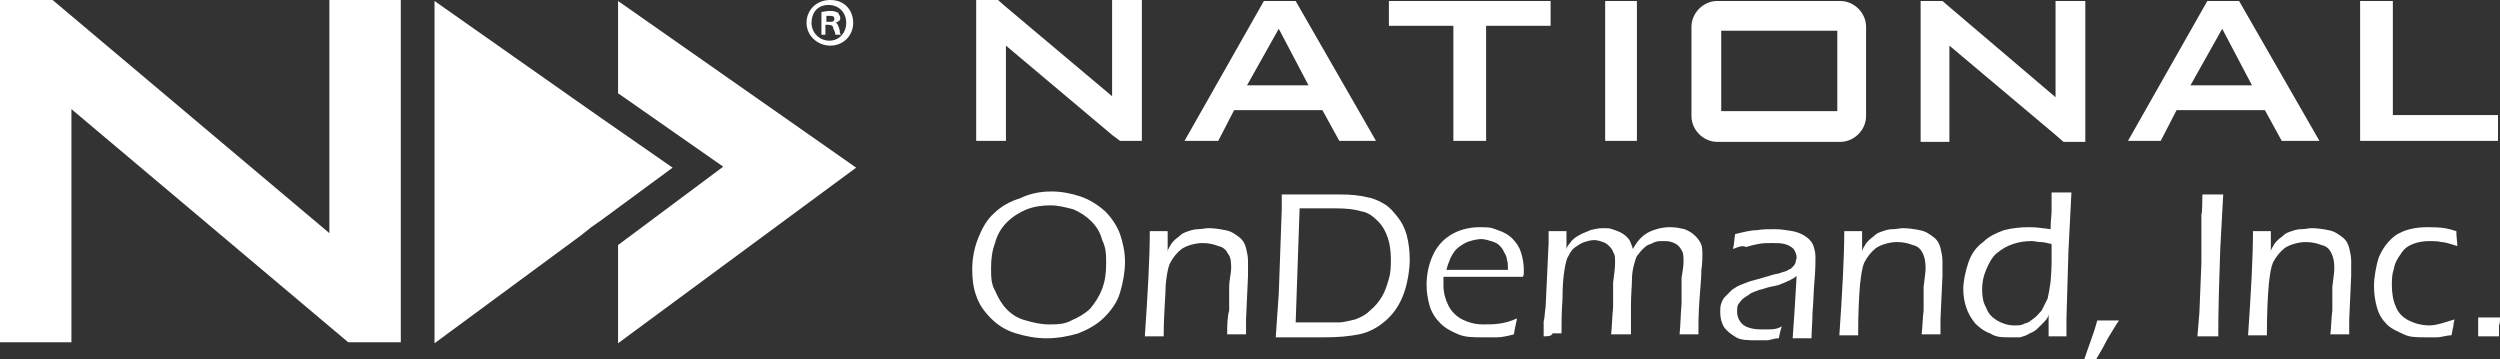
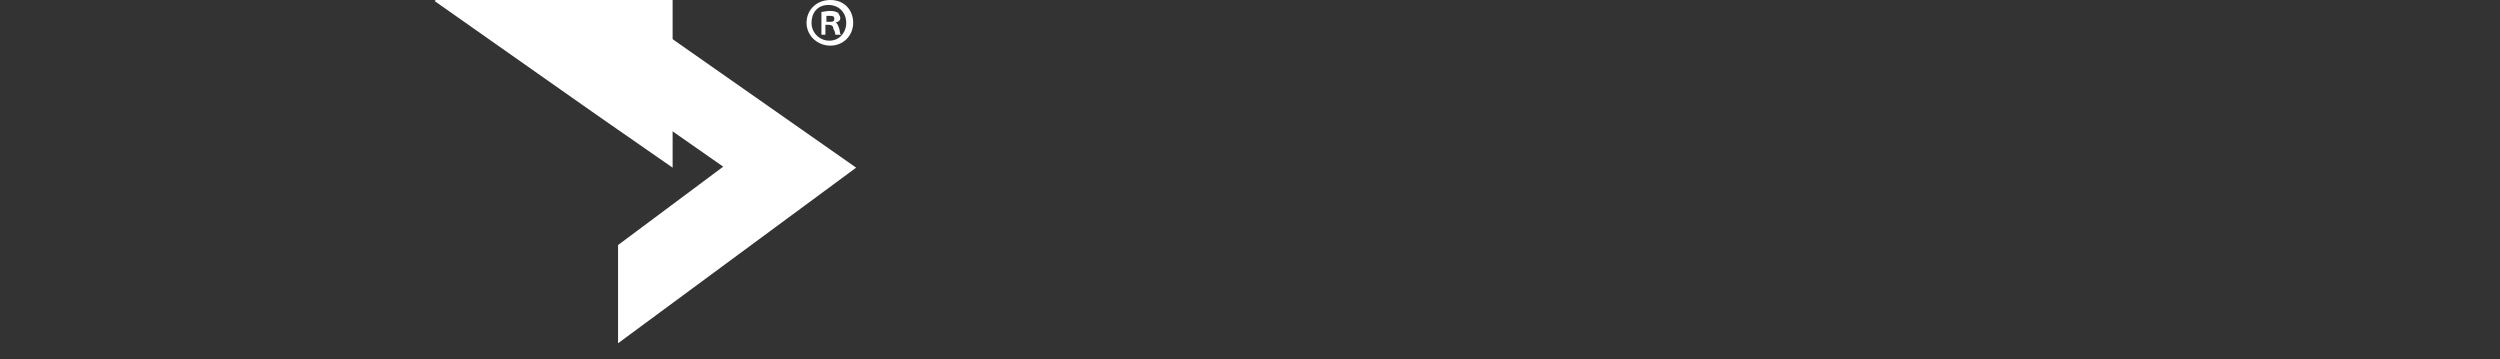
<svg xmlns="http://www.w3.org/2000/svg" id="Layer_1" version="1.1" viewBox="0 0 252 36.2">
  <rect x="0" y="0" width="252" height="36.2" fill="#333333" stroke="none" />
  <defs>
    <style>
      .st0 {
        fill: #fff;
      }
    </style>
  </defs>
-   <path class="st0" d="M125.7,8.6h6.2l-3-5.7-3.2,5.7ZM119.4,14.2L127.4.1h3.2l8.1,14.1h-3.7l-1.7-3.1h-8.9l-1.6,3.1h-3.4ZM149.8,2.6v11.6h-3.3V2.6h-6.5V.1h16.3v2.5h-6.5ZM161.8,14.2V.1h3.2v14.1s-3.2,0-3.2,0ZM220.8,8.6h6.2l-3-5.7-3.2,5.7ZM214.5,14.2L222.5.1h3.2l8.1,14.1h-3.8l-1.7-3.1h-8.9l-1.6,3.1h-3.3ZM237.9,14.2V.1h3.3v11.5h10.6v2.6h-13.9ZM112.1,0v9.7L101.4.7l-.8-.7h-2.2v14.2h3V4.6l10.7,9,.8.6h2.2V0h-3ZM207.2.1v9.7l-10.7-9.1-.7-.6h-2.2v14.2h2.9V4.6l10.7,9,.8.7h2.2V.1h-3ZM173.5,3.1h11.7v8.1h-11.7V3.1ZM173.1,14.3h12.4c1.4,0,2.6-1.2,2.6-2.6V2.7c0-1.4-1.2-2.6-2.6-2.6h-12.4c-1.4,0-2.6,1.2-2.6,2.6v9c0,1.4,1.2,2.6,2.6,2.6Z" />
  <path class="st0" d="M62.3.1v9.3l10.6,7.4-10.6,7.9v9.9l24-17.7L62.3.1Z" />
-   <path class="st0" d="M67.8,16.9l-7.2-5-1-.7-1-.7L43.8.1v34.5l14.8-10.9,1-.8,1-.7s7.2-5.3,7.2-5.3Z" />
-   <path class="st0" d="M33.2,0v23.5L7.2,1.6,5.3,0H0v34.5h7.2V11l26,21.9,1.9,1.6h5.3V0h-7.2Z" />
-   <path class="st0" d="M105.9,20.7c-.8,0-1.6.1-2.4.4-.7.3-1.4.7-2,1.3-.6.6-1,1.3-1.2,2.1-.3.8-.4,1.6-.4,2.5s0,1.6.4,2.3c.3.7.7,1.4,1.2,1.9s1.1.9,1.9,1.1c.7.2,1.5.4,2.3.4s1.6,0,2.3-.4c.7-.3,1.4-.7,1.9-1.2.5-.6.9-1.2,1.2-2,.3-.8.4-1.6.4-2.5s0-1.6-.4-2.4c-.2-.8-.6-1.4-1.1-1.9s-1.1-.9-1.8-1.2c-.8-.2-1.5-.4-2.3-.4ZM106,19.3c1,0,2,.2,2.9.5s1.7.8,2.5,1.5c.7.7,1.2,1.5,1.5,2.3.3.9.5,1.8.5,2.8s-.2,2.1-.5,3.1-.9,1.8-1.6,2.5-1.6,1.2-2.6,1.6c-1,.3-2.1.5-3.2.5s-2.1-.2-3.1-.5-1.8-.8-2.5-1.5-1.2-1.4-1.5-2.3c-.3-.8-.4-1.7-.4-2.7s.2-2.1.6-3.1.9-1.9,1.6-2.5c.7-.7,1.6-1.2,2.6-1.5,1-.5,2.1-.7,3.2-.7ZM115.4,33.9c.3-4.4.5-7.9.5-10.6h1.8v2.1c0-.3.2-.5.3-.7s.2-.3.4-.5.4-.3.6-.5.5-.3.8-.4.6-.2,1-.2.7-.1,1-.1c.6,0,1.2.1,1.7.2.6.1,1,.4,1.4.7.4.3.6.7.7,1.1s.2.9.2,1.3v1.5l-.2,4.4v1.5h-1.9c0-.8,0-1.7.2-2.4v-2.3c0-.8.2-1.5.2-1.9,0-.6,0-1.1-.3-1.5-.2-.4-.5-.7-1-.8-.5-.2-1-.3-1.6-.3s-1.5.2-2.1.6c-.5.4-.9.9-1.2,1.5-.2.5-.3,1.2-.4,2.1,0,1.1-.2,2.8-.2,5.2,0,0-1.9,0-1.9,0ZM130.6,32.5h2.4c.6,0,1.2,0,1.9,0,.6,0,1.2-.2,1.7-.3.5-.2,1-.4,1.5-.9.5-.4.9-.9,1.2-1.4s.5-1.1.7-1.8c.2-.7.2-1.3.2-2s-.1-1.5-.3-2.1-.5-1.2-1-1.7-1-.9-1.7-1c-.6-.2-1.5-.3-2.6-.3h-3.6s-.4,11.6-.4,11.6ZM128.6,33.9l.3-4.3.3-8.5v-1.5h5.8c1.2,0,2.1.1,2.9.3.6.1,1.2.4,1.7.7.5.3.9.8,1.3,1.3s.7,1.1.9,1.8c.2.8.3,1.6.3,2.5s-.2,2.3-.6,3.4c-.4,1.1-1,2-1.8,2.7-.8.7-1.7,1.2-2.7,1.4s-2.1.3-3.4.3h-2.9c-.2,0-.9,0-2.1,0ZM145.8,27.2h6.2c0-.4,0-.8-.1-1,0-.2-.1-.5-.3-.8-.1-.3-.3-.5-.5-.7s-.5-.3-.8-.4-.7-.2-1-.2-.8.1-1.1.2c-.4.1-.7.3-1,.5s-.5.4-.7.7c-.2.3-.3.5-.4.8-.1.2-.2.5-.3.9h0ZM152.9,32.2c-.1.4-.2.9-.3,1.5-.7.2-1.3.3-1.7.3-.5,0-1,0-1.5,0-.9,0-1.7,0-2.4-.3s-1.3-.6-1.8-1.1-.9-1.1-1.1-1.8c-.2-.7-.3-1.4-.3-2.1,0-1,.2-2,.6-2.9.4-.9,1-1.6,1.8-2.1s1.8-.8,3-.8,1.2.1,1.8.3c.6.2,1.1.5,1.4.8.4.4.7.8.9,1.4s.3,1.2.3,1.8,0,.5-.1.7h-8v.9c0,.7.2,1.4.5,2s.8,1.1,1.4,1.4c.6.3,1.3.5,2.1.5,1,0,2.1,0,3.4-.6h0ZM155.6,33.9v-1.5c.1-.3.1-.8.2-1.5l.3-6.4v-1.2h1.8v1.9c0-.4.4-.7.5-.9.2-.2.4-.4.8-.6.3-.2.7-.3,1.1-.5.4-.1.8-.2,1.3-.2s.6,0,.9.1c.3.1.6.2.8.3.2.1.5.3.6.4.2.2.3.3.4.5.1.2.2.5.3.8.4-.8,1-1.4,1.6-1.7.6-.3,1.4-.5,2.1-.5s1,.1,1.5.2c.5.2.8.4,1.1.7.3.3.5.6.6.9s.1.7.1,1,0,.8-.1,1.5c0,.7-.1,1.7-.2,3.1-.1,1.4-.1,2.5-.1,3.4h-1.9c.1-.9.1-2,.2-3.1v-2.6c.1-.6.2-1.2.2-1.6s0-.7-.1-1c-.1-.2-.2-.4-.4-.6s-.4-.3-.7-.4-.6-.1-.9-.1-.5,0-.8.1c-.2.1-.4.2-.7.3-.2.1-.4.3-.6.5-.2.2-.3.4-.5.6-.1.2-.2.5-.3.9s-.2.9-.2,1.5-.1,1.5-.1,2.6v2.9h-2c.1-.9.1-1.8.2-2.7v-2.5c.1-.8.2-1.5.2-2s0-.7-.1-.9c-.1-.2-.2-.5-.4-.7s-.4-.4-.7-.5-.6-.2-.9-.2-.7.1-1,.2-.6.3-.9.5c-.3.2-.5.5-.7.9-.2.3-.3.8-.4,1.4-.1.6-.2,1.5-.2,2.9-.1,1.4-.1,2.6-.1,3.5h-.9c-.1.3-.5.3-.9.3h0ZM174.7,25c.1-.3.1-.8.2-1.4.8-.2,1.6-.4,2.2-.4.6-.1,1.2-.1,1.8-.1s1.2.1,1.8.2c.5.1,1,.3,1.4.6.4.3.6.6.7.9.1.3.2.7.2,1.1s0,1.3-.1,2.4-.1,2.2-.2,3.2c0,1-.1,1.8-.1,2.6h-1.9l.2-2.9.2-3.4c-.2.2-.4.3-.6.4-.1.1-.3.1-.4.2-.2.1-.3.1-.5.2s-.5.2-1.1.3c-.5.1-.9.3-1.1.3-.5.2-.9.3-1.1.5-.3.2-.5.3-.7.5s-.3.4-.4.5c-.1.2-.1.5-.1.7,0,.4.1.7.3,1s.5.5.8.6.7.2,1.2.2.6,0,.9,0c.3,0,.8,0,1.3-.3-.1.3-.2.7-.3,1.2-.5,0-.9.2-1.2.2h-.9c-1,0-1.7,0-2.2-.3s-.9-.6-1.2-1c-.3-.5-.4-1-.4-1.5s0-.6.1-.9.2-.5.4-.7l.7-.7c.3-.2.6-.4.9-.5.3-.1.7-.3,1.1-.4.4-.1,1.1-.3,2.1-.6.3-.1.6-.1.8-.2s.4-.1.6-.2c.2-.1.3-.2.4-.2l.3-.3c.1-.1.2-.3.2-.4s.1-.3.1-.4c0-.3-.1-.6-.3-.9-.2-.2-.5-.4-.9-.5s-.8-.1-1.3-.1-.9,0-1.4.1-.9.2-1.2.3c-.4-.2-.8,0-1.3.2ZM185.4,33.9c.3-4.4.5-7.9.5-10.6h1.8v2.1c0-.3.2-.5.3-.7.1-.2.2-.3.4-.5s.4-.3.6-.5c.2-.2.5-.3.8-.4s.6-.2,1-.2.7-.1,1-.1c.6,0,1.2.1,1.7.2.6.1,1,.4,1.4.7.4.3.6.7.7,1.1.1.4.2.9.2,1.3v1.5l-.2,4.4v1.5h-1.9c.1-.8.1-1.7.2-2.4v-2.4c.1-.8.2-1.5.2-1.9,0-.6-.1-1.1-.3-1.5s-.5-.7-1-.8c-.5-.2-1-.3-1.6-.3s-1.5.2-2.1.6c-.5.4-.9.9-1.2,1.5-.2.5-.3,1.2-.4,2.1-.1,1.1-.2,2.8-.2,5.2h-.9c-.3,0-.6,0-1,0ZM206.8,24.6c-.4-.1-.8-.2-1.1-.2s-.6-.1-.9-.1c-.7,0-1.3.1-1.9.3-.6.2-1.1.5-1.6.9s-.8,1-1.1,1.7-.4,1.3-.4,2,.1,1.3.4,1.8c.2.6.6,1,1.1,1.3.5.3,1.1.5,1.7.5s.8,0,1.1-.2c.3,0,.6-.3.9-.5.3-.2.5-.5.8-.8l.6-1.2c.1-.4.2-1,.3-1.7,0-.3.1-1,.1-2v-1.8h0ZM208.3,33.9h-1.8v-2.3c0,.4-.3.7-.5.9l-.6.6c-.2.2-.5.4-.8.5-.3.2-.6.3-1,.4-.4,0-.7,0-1.1,0-.7,0-1.3,0-1.9-.4-.6-.2-1.1-.6-1.5-1-.4-.5-.7-1-.9-1.6s-.3-1.2-.3-1.9.2-1.7.5-2.6.8-1.6,1.5-2.1c.6-.6,1.3-.9,2.1-1.2.8-.2,1.6-.3,2.5-.3s1.3.1,2.2.2c0-.8.1-1.4.1-1.9v-1.8h2l-.3,5.9-.2,6.8v1.7ZM210.1,36.2c.5-1.5,1-2.7,1.3-3.9h2.2c-.3.4-.5.8-.7,1.1s-.5.8-.9,1.6l-.7,1.2h-1.2ZM221.5,33.9l.2-2.4.2-5v-4.9c.1,0,.1-2,.1-2h2.1c-.1,1.7-.2,3.6-.3,5.5-.1,3-.2,6-.2,8.8h-2.1ZM226.6,33.9c.3-4.4.5-7.9.5-10.6h1.8v2.1c0-.3.2-.5.3-.7.1-.2.2-.3.4-.5s.4-.3.6-.5c.2-.2.5-.3.8-.4s.6-.2,1-.2.7-.1,1-.1c.6,0,1.2.1,1.7.2.6.1,1,.4,1.4.7.4.3.6.7.7,1.1.1.4.2.9.2,1.3v1.5l-.2,4.4v1.5h-1.9c.1-.8.1-1.7.2-2.4v-2.4c.1-.8.2-1.5.2-1.9,0-.6-.1-1.1-.3-1.5s-.5-.7-1-.8c-.5-.2-1-.3-1.6-.3s-1.5.2-2.1.6c-.5.4-.9.9-1.2,1.5-.2.5-.3,1.2-.4,2.1-.1,1.1-.2,2.8-.2,5.2h-.9c-.2,0-.6,0-1,0Z" />
-   <path class="st0" d="M247.4,32.3c0,0-.1.3-.1.6-.1.3-.1.6-.2.9-.5,0-1,.2-1.5.2s-.9,0-1.2,0c-.8,0-1.5,0-2.1-.3s-1.2-.5-1.7-1-.8-1-1-1.7-.3-1.4-.3-2.2.2-2,.5-2.9c.4-.9.9-1.6,1.7-2.2.8-.5,1.8-.8,3.2-.8s2,.1,2.9.4c0,.6.1,1.1.1,1.5-.7-.2-1.2-.4-1.6-.4-.4-.1-.8-.1-1.2-.1-.6,0-1.2.1-1.7.3-.5.2-.9.5-1.2,1-.3.4-.6.9-.7,1.5-.2.6-.2,1.1-.2,1.7s.1,1.5.4,2.1c.2.6.7,1.1,1.3,1.4s1.3.5,2.1.5c.7,0,1.5-.3,2.5-.6ZM249.8,33.9v-1.9h2.2c0,.3,0,.6-.1.8v1.1c-.1,0-2.1,0-2.1,0Z" />
+   <path class="st0" d="M67.8,16.9l-7.2-5-1-.7-1-.7L43.8.1l14.8-10.9,1-.8,1-.7s7.2-5.3,7.2-5.3Z" />
  <path class="st0" d="M86,2.3c0,1.3-1,2.3-2.3,2.3s-2.4-1-2.4-2.3S82.3,0,83.7,0s2.3,1,2.3,2.3ZM81.8,2.3c0,1,.8,1.8,1.8,1.8s1.7-.8,1.7-1.8-.7-1.8-1.8-1.8-1.7.8-1.7,1.8ZM83.3,3.5h-.5V1.2c.2,0,.5-.1.9-.1s.6.1.8.2c0,.1.2.3.2.5,0,.3-.2.4-.5.5.2,0,.3.3.4.6s0,.5.2.6h-.6c0,0,0-.3-.2-.6,0-.3-.2-.4-.5-.4h-.3v1h0ZM83.3,2.2h.3c.3,0,.5,0,.5-.3s-.2-.3-.5-.3h-.3s0,.6,0,.6Z" />
</svg>